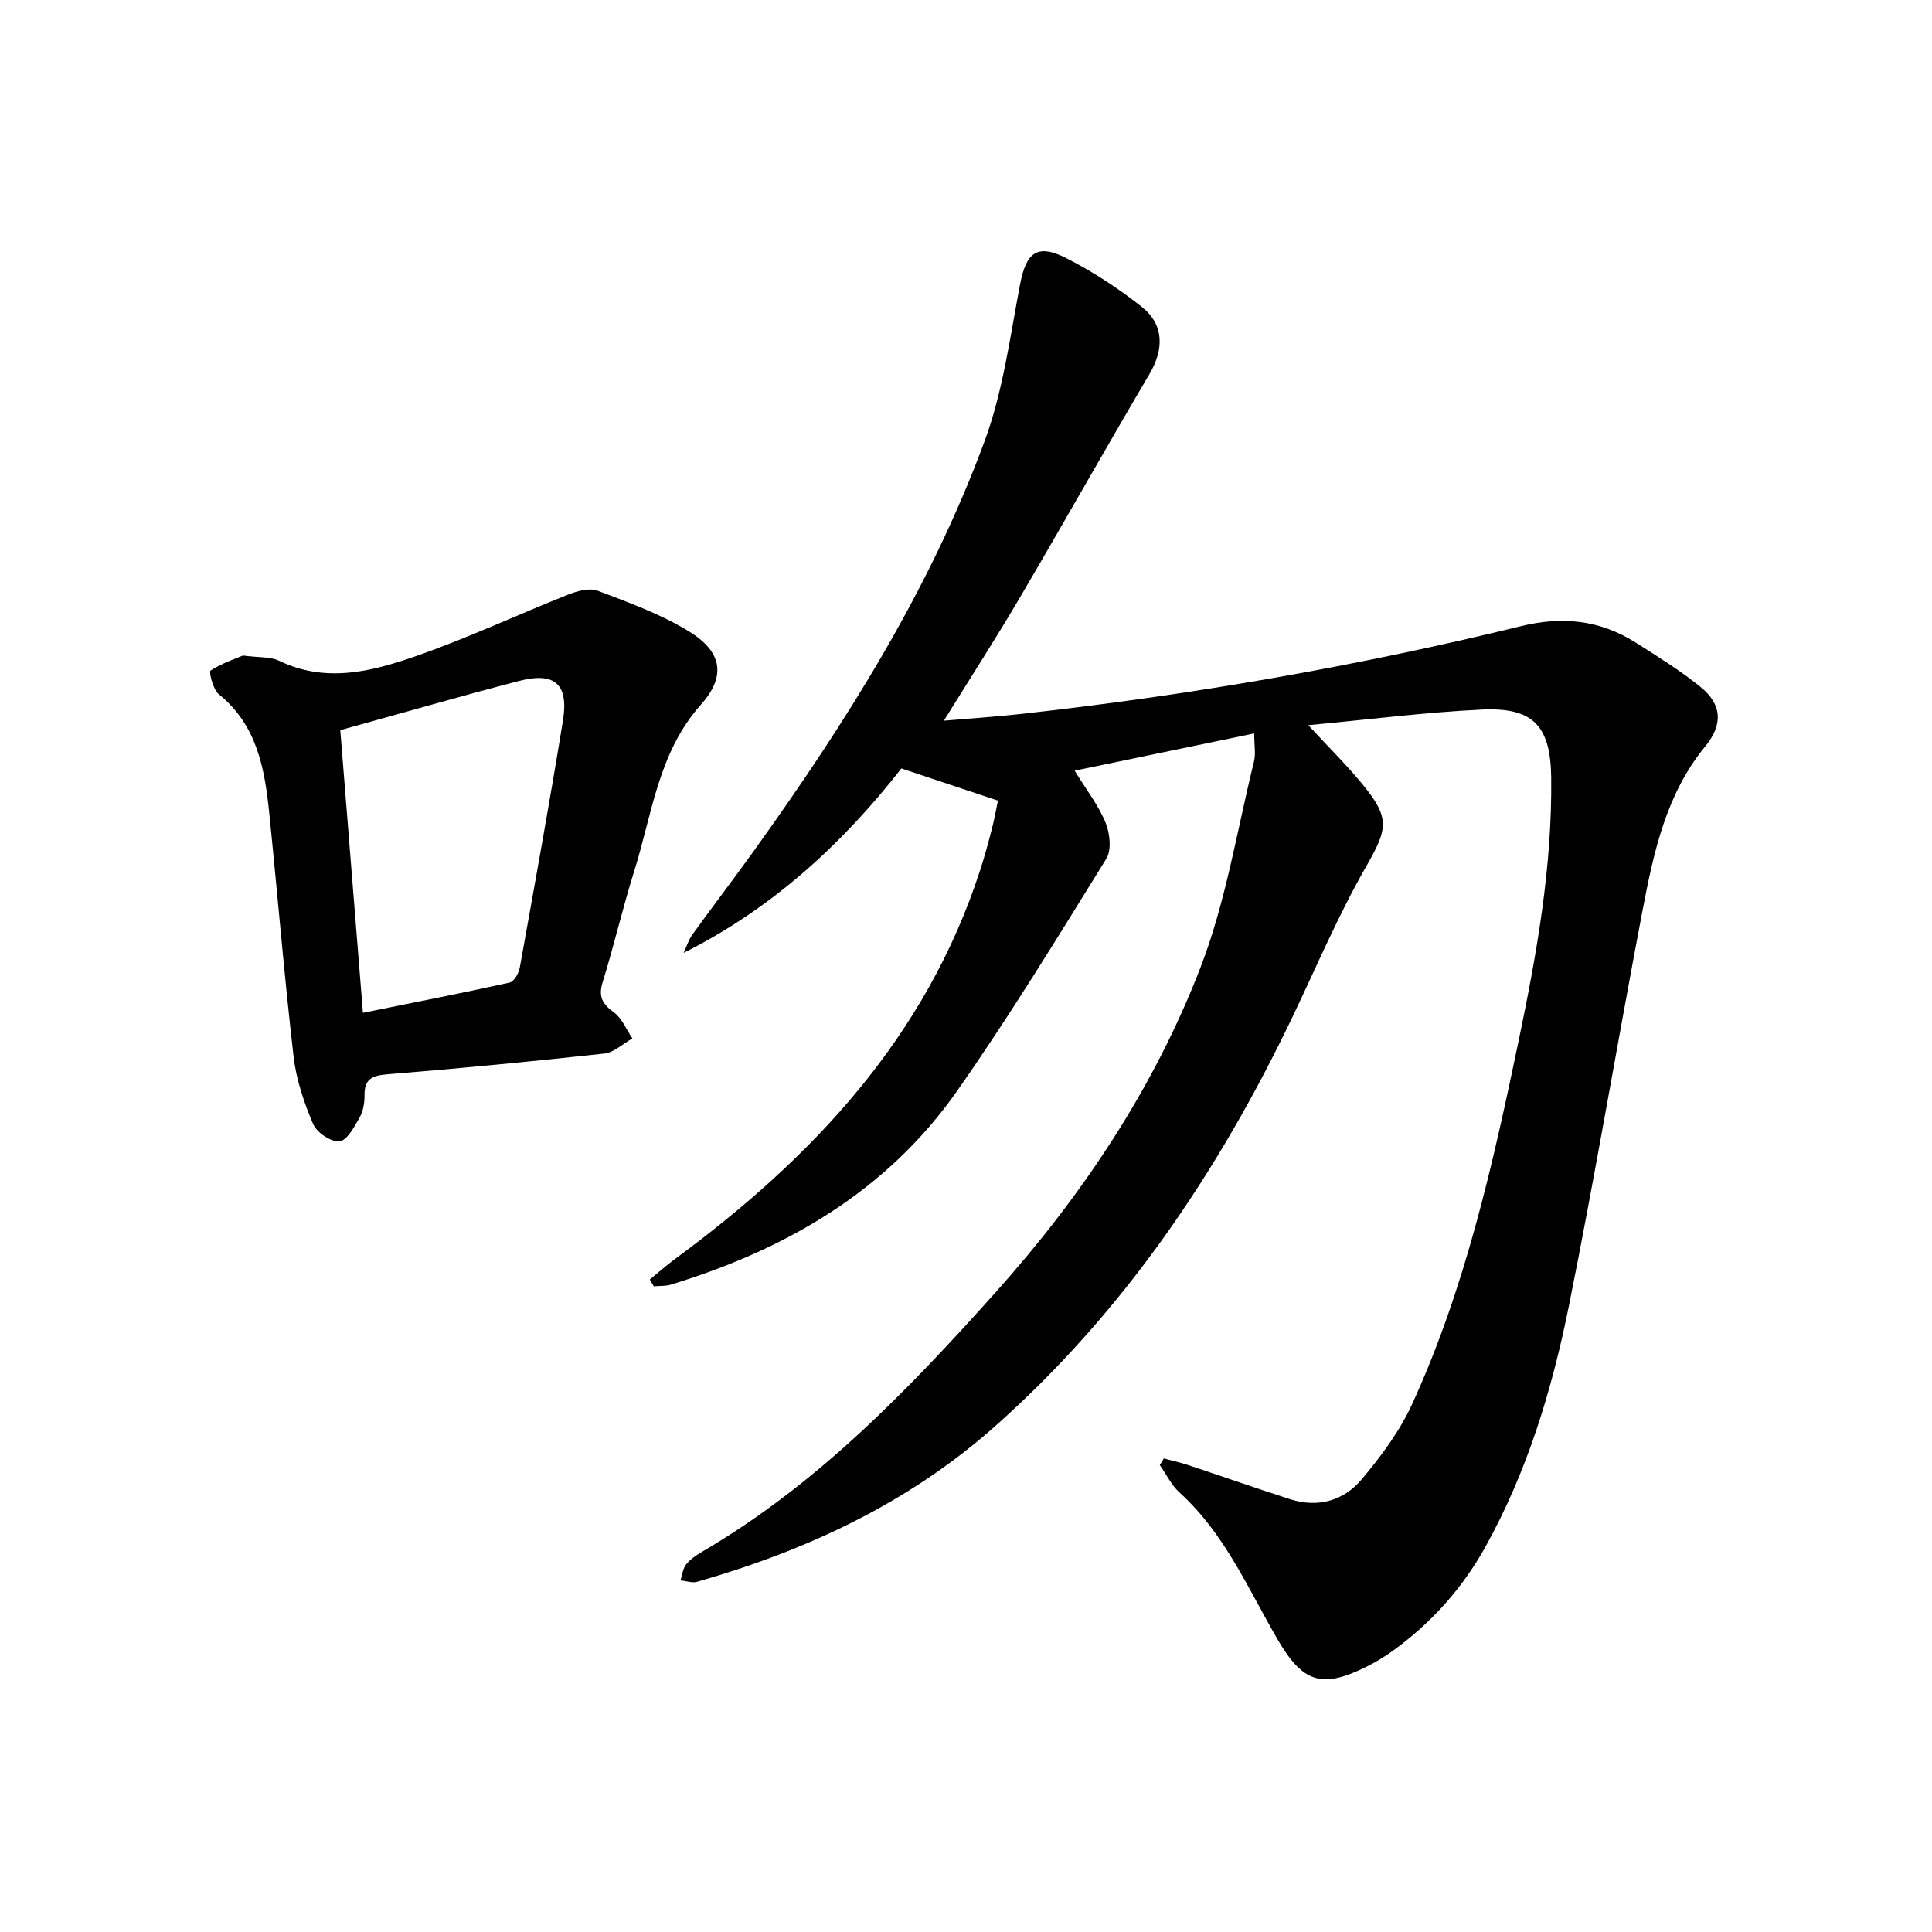
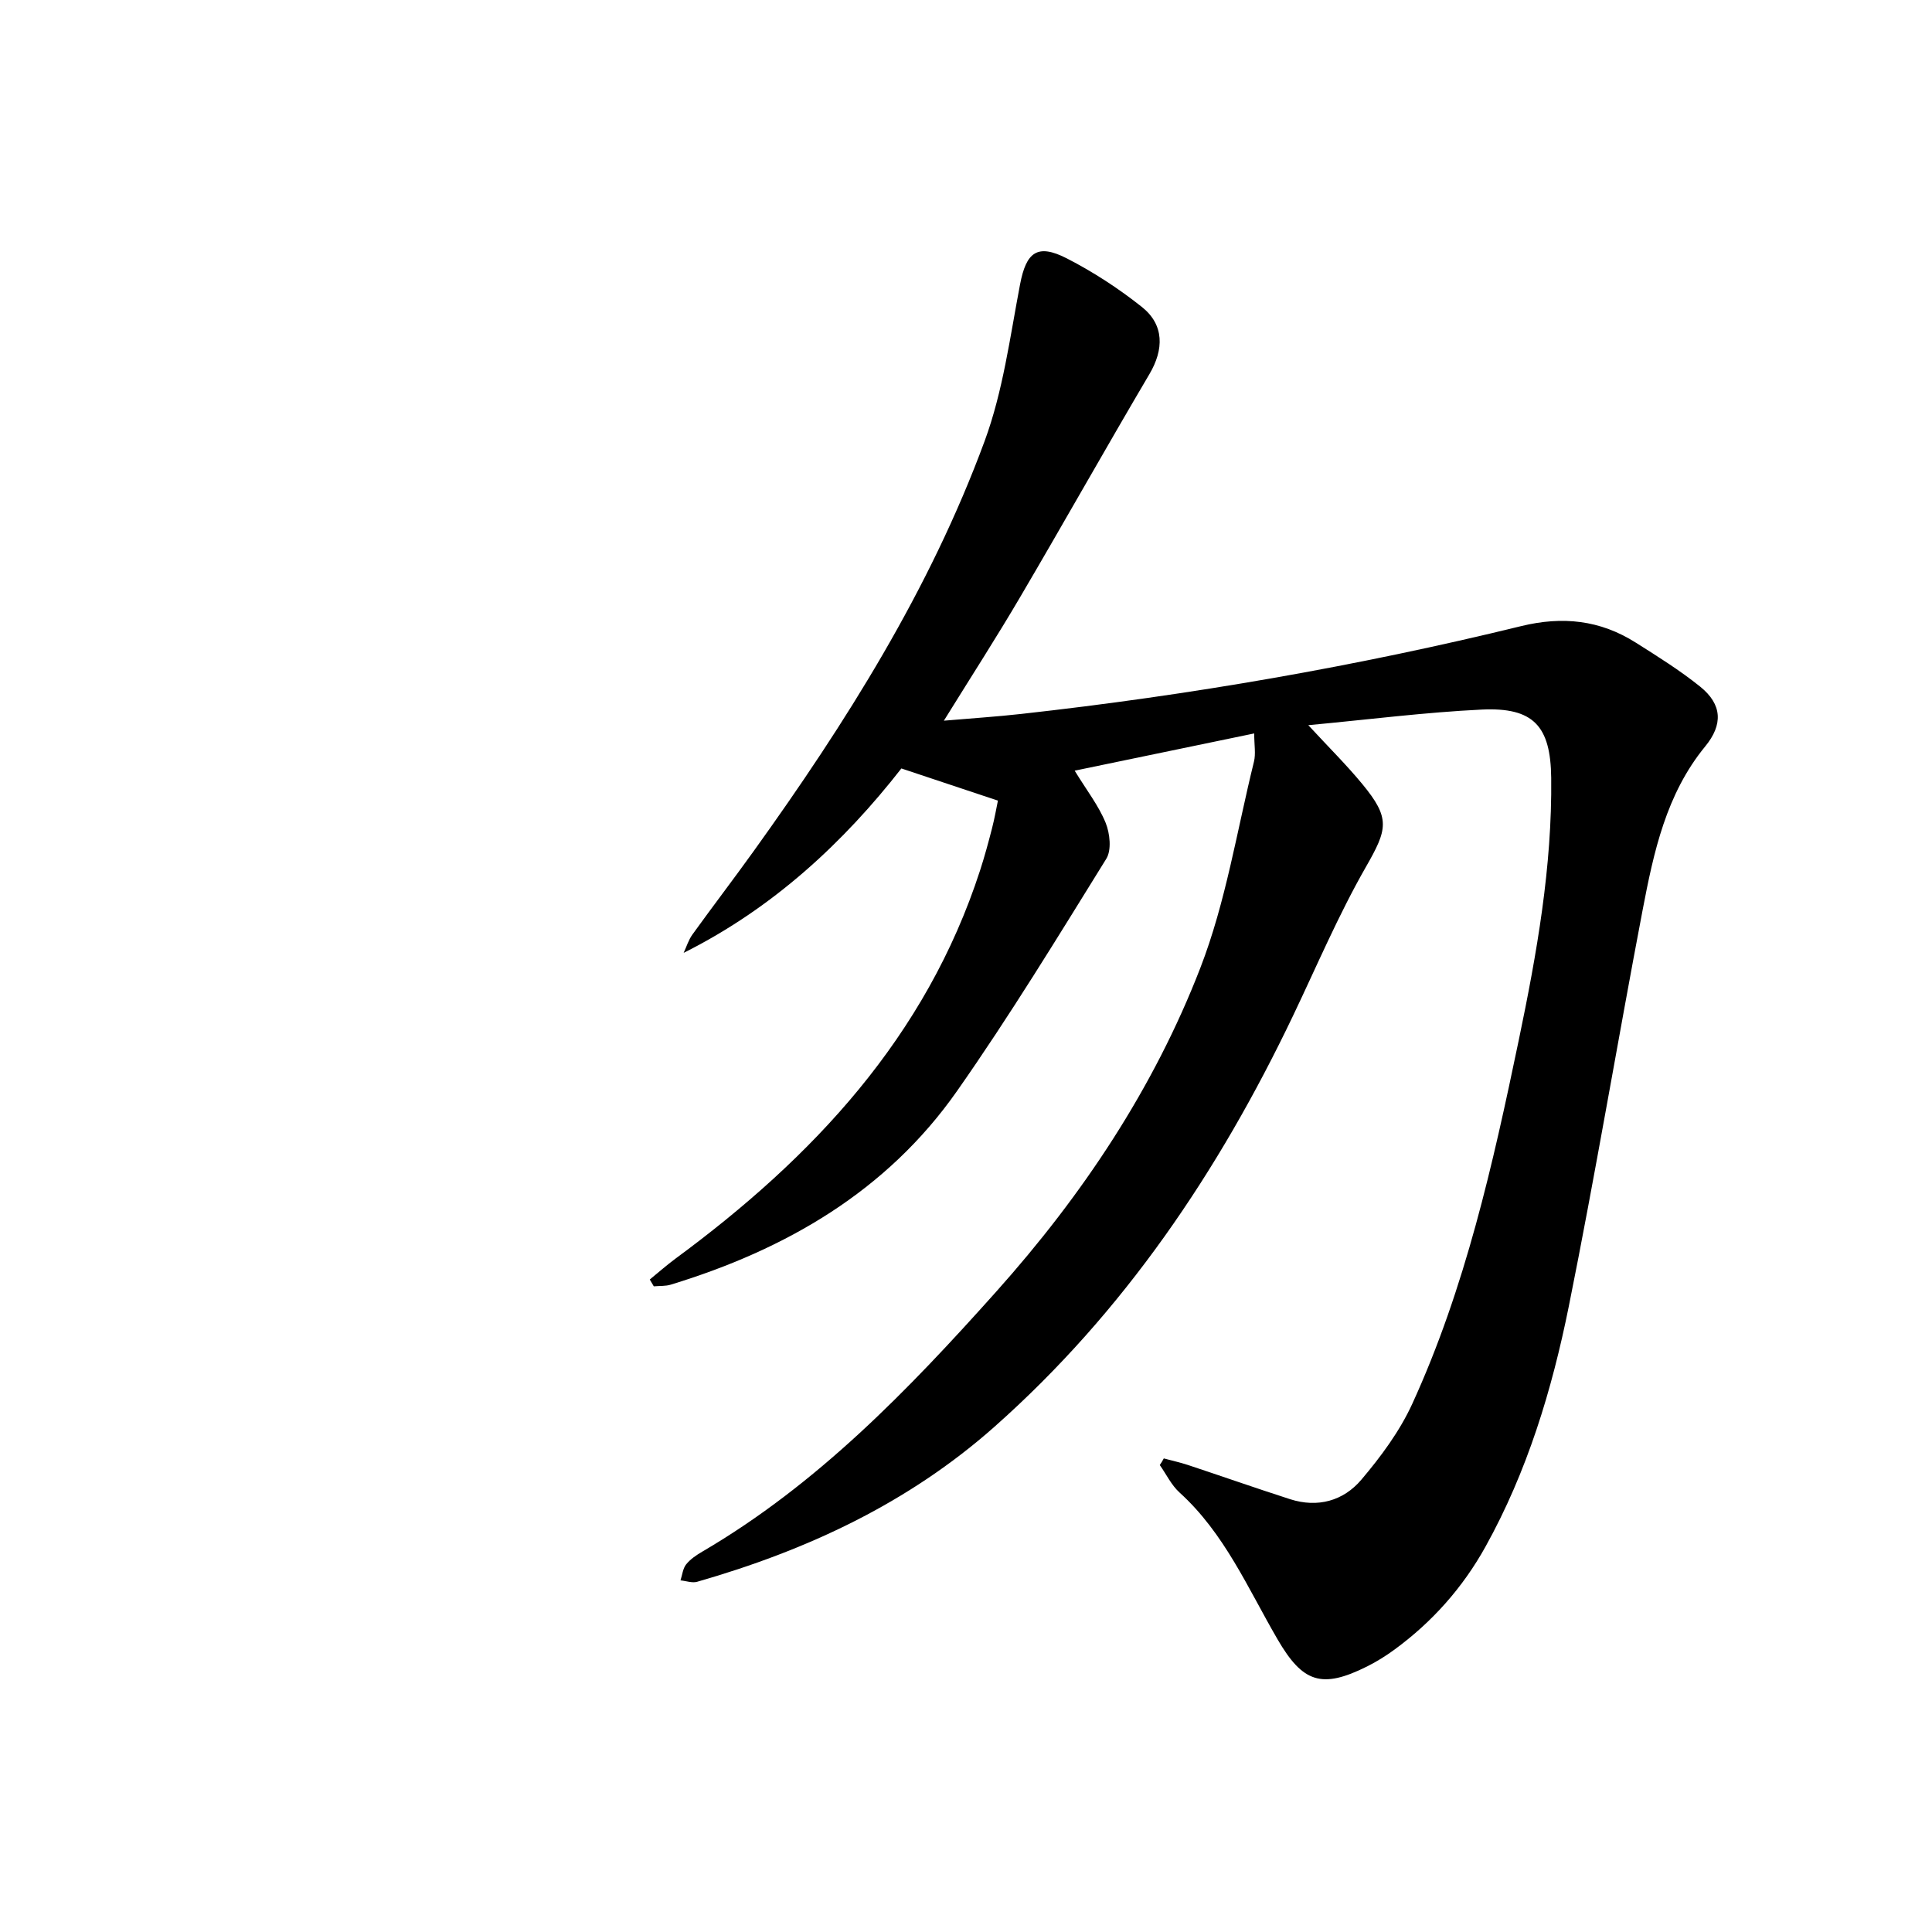
<svg xmlns="http://www.w3.org/2000/svg" enable-background="new 0 0 400 400" viewBox="0 0 400 400">
  <path d="m240.95 301.95c1.67.45 3.36.82 5 1.36 7.06 2.34 14.07 4.8 21.15 7.08 5.73 1.84 11.04.34 14.74-4.02 4.06-4.79 7.94-10.03 10.54-15.69 10.99-24 16.71-49.63 22.06-75.31 3.73-17.91 6.93-35.91 6.72-54.32-.12-10.72-3.65-14.65-14.39-14.14-11.67.56-23.29 2.05-35.9 3.23 4.23 4.58 7.89 8.2 11.15 12.15 5.93 7.17 5.25 9.38.73 17.28-5.65 9.89-10.13 20.45-15.05 30.75-15.37 32.16-34.94 61.25-61.8 85.07-17.85 15.83-38.86 25.59-61.56 32.1-1.03.3-2.29-.18-3.45-.29.37-1.12.48-2.44 1.16-3.3.87-1.09 2.12-1.93 3.35-2.65 23.83-13.94 42.66-33.48 60.85-53.82 17.88-20 32.61-42.09 42.26-67.02 5.28-13.63 7.58-28.42 11.11-42.72.4-1.63.05-3.45.05-5.84-12.35 2.56-24.35 5.05-37.17 7.71 2.5 4.09 4.96 7.23 6.41 10.79.89 2.2 1.26 5.65.13 7.46-10.04 16.19-19.97 32.49-30.9 48.08-14.54 20.74-35.4 32.79-59.25 40.08-1.11.34-2.35.24-3.53.35-.28-.47-.55-.94-.83-1.41 1.77-1.45 3.49-2.97 5.33-4.33 28.46-20.96 51.87-45.89 63.06-80.39.93-2.87 1.72-5.78 2.47-8.7.55-2.15.93-4.34 1.22-5.73-6.53-2.18-12.83-4.27-19.99-6.66-11.86 15.18-26.41 28.84-45.08 38.18.6-1.28 1.01-2.68 1.82-3.8 4.18-5.8 8.53-11.48 12.7-17.29 19.06-26.54 36.46-54.1 47.8-84.88 3.8-10.31 5.25-21.53 7.33-32.42 1.27-6.66 3.55-8.53 9.67-5.4 5.47 2.8 10.73 6.23 15.54 10.05 4.67 3.71 4.59 8.8 1.58 13.91-9.04 15.32-17.75 30.83-26.76 46.16-4.89 8.33-10.13 16.45-15.8 25.6 5.88-.51 10.97-.83 16.03-1.4 34.88-3.87 69.41-9.84 103.49-18.18 8.58-2.1 16.34-1.25 23.7 3.4 4.56 2.88 9.17 5.76 13.36 9.13 4.6 3.71 4.74 7.87 1.05 12.37-8.1 9.87-10.67 21.89-12.97 33.92-5.21 27.32-9.79 54.77-15.28 82.03-3.49 17.3-8.61 34.21-17.27 49.79-4.71 8.46-11.01 15.55-18.83 21.27-1.79 1.31-3.7 2.5-5.68 3.49-9.39 4.69-13.31 3.33-18.52-5.63-6.13-10.54-10.97-21.94-20.29-30.39-1.69-1.53-2.74-3.78-4.09-5.69.32-.45.58-.91.83-1.37z" />
-   <path d="m50.29 135.72c3.44.45 5.72.22 7.49 1.08 9.61 4.65 19.09 2.26 28.2-.91 10.73-3.73 21.06-8.58 31.64-12.78 1.89-.75 4.41-1.45 6.12-.81 6.47 2.46 13.11 4.85 18.95 8.45 6.84 4.21 7.68 9.24 2.44 15.12-8.88 9.96-10.11 22.7-13.84 34.54-2.38 7.57-4.15 15.32-6.51 22.9-.93 3.01-.1 4.53 2.32 6.29 1.69 1.23 2.58 3.56 3.83 5.39-1.94 1.09-3.81 2.92-5.84 3.14-14.98 1.64-29.99 3.08-45.01 4.3-3.15.26-4.65 1.05-4.61 4.35.02 1.55-.28 3.29-1.03 4.61-1.09 1.91-2.61 4.77-4.16 4.91-1.75.17-4.7-1.82-5.45-3.58-1.89-4.44-3.5-9.21-4.05-13.98-1.93-16.72-3.31-33.51-5.02-50.26-.95-9.27-2.49-18.3-10.45-24.74-1.21-.98-2.1-4.66-1.72-4.91 2.37-1.53 5.15-2.45 6.7-3.11zm24.85 73.97c10.59-2.14 20.51-4.08 30.38-6.26.9-.2 1.89-1.93 2.09-3.08 3.07-17.03 6.16-34.06 8.94-51.15 1.23-7.58-1.7-10.15-9.15-8.2-12.2 3.18-24.31 6.68-36.95 10.17 1.51 18.74 3.06 38.17 4.69 58.52z" />
</svg>